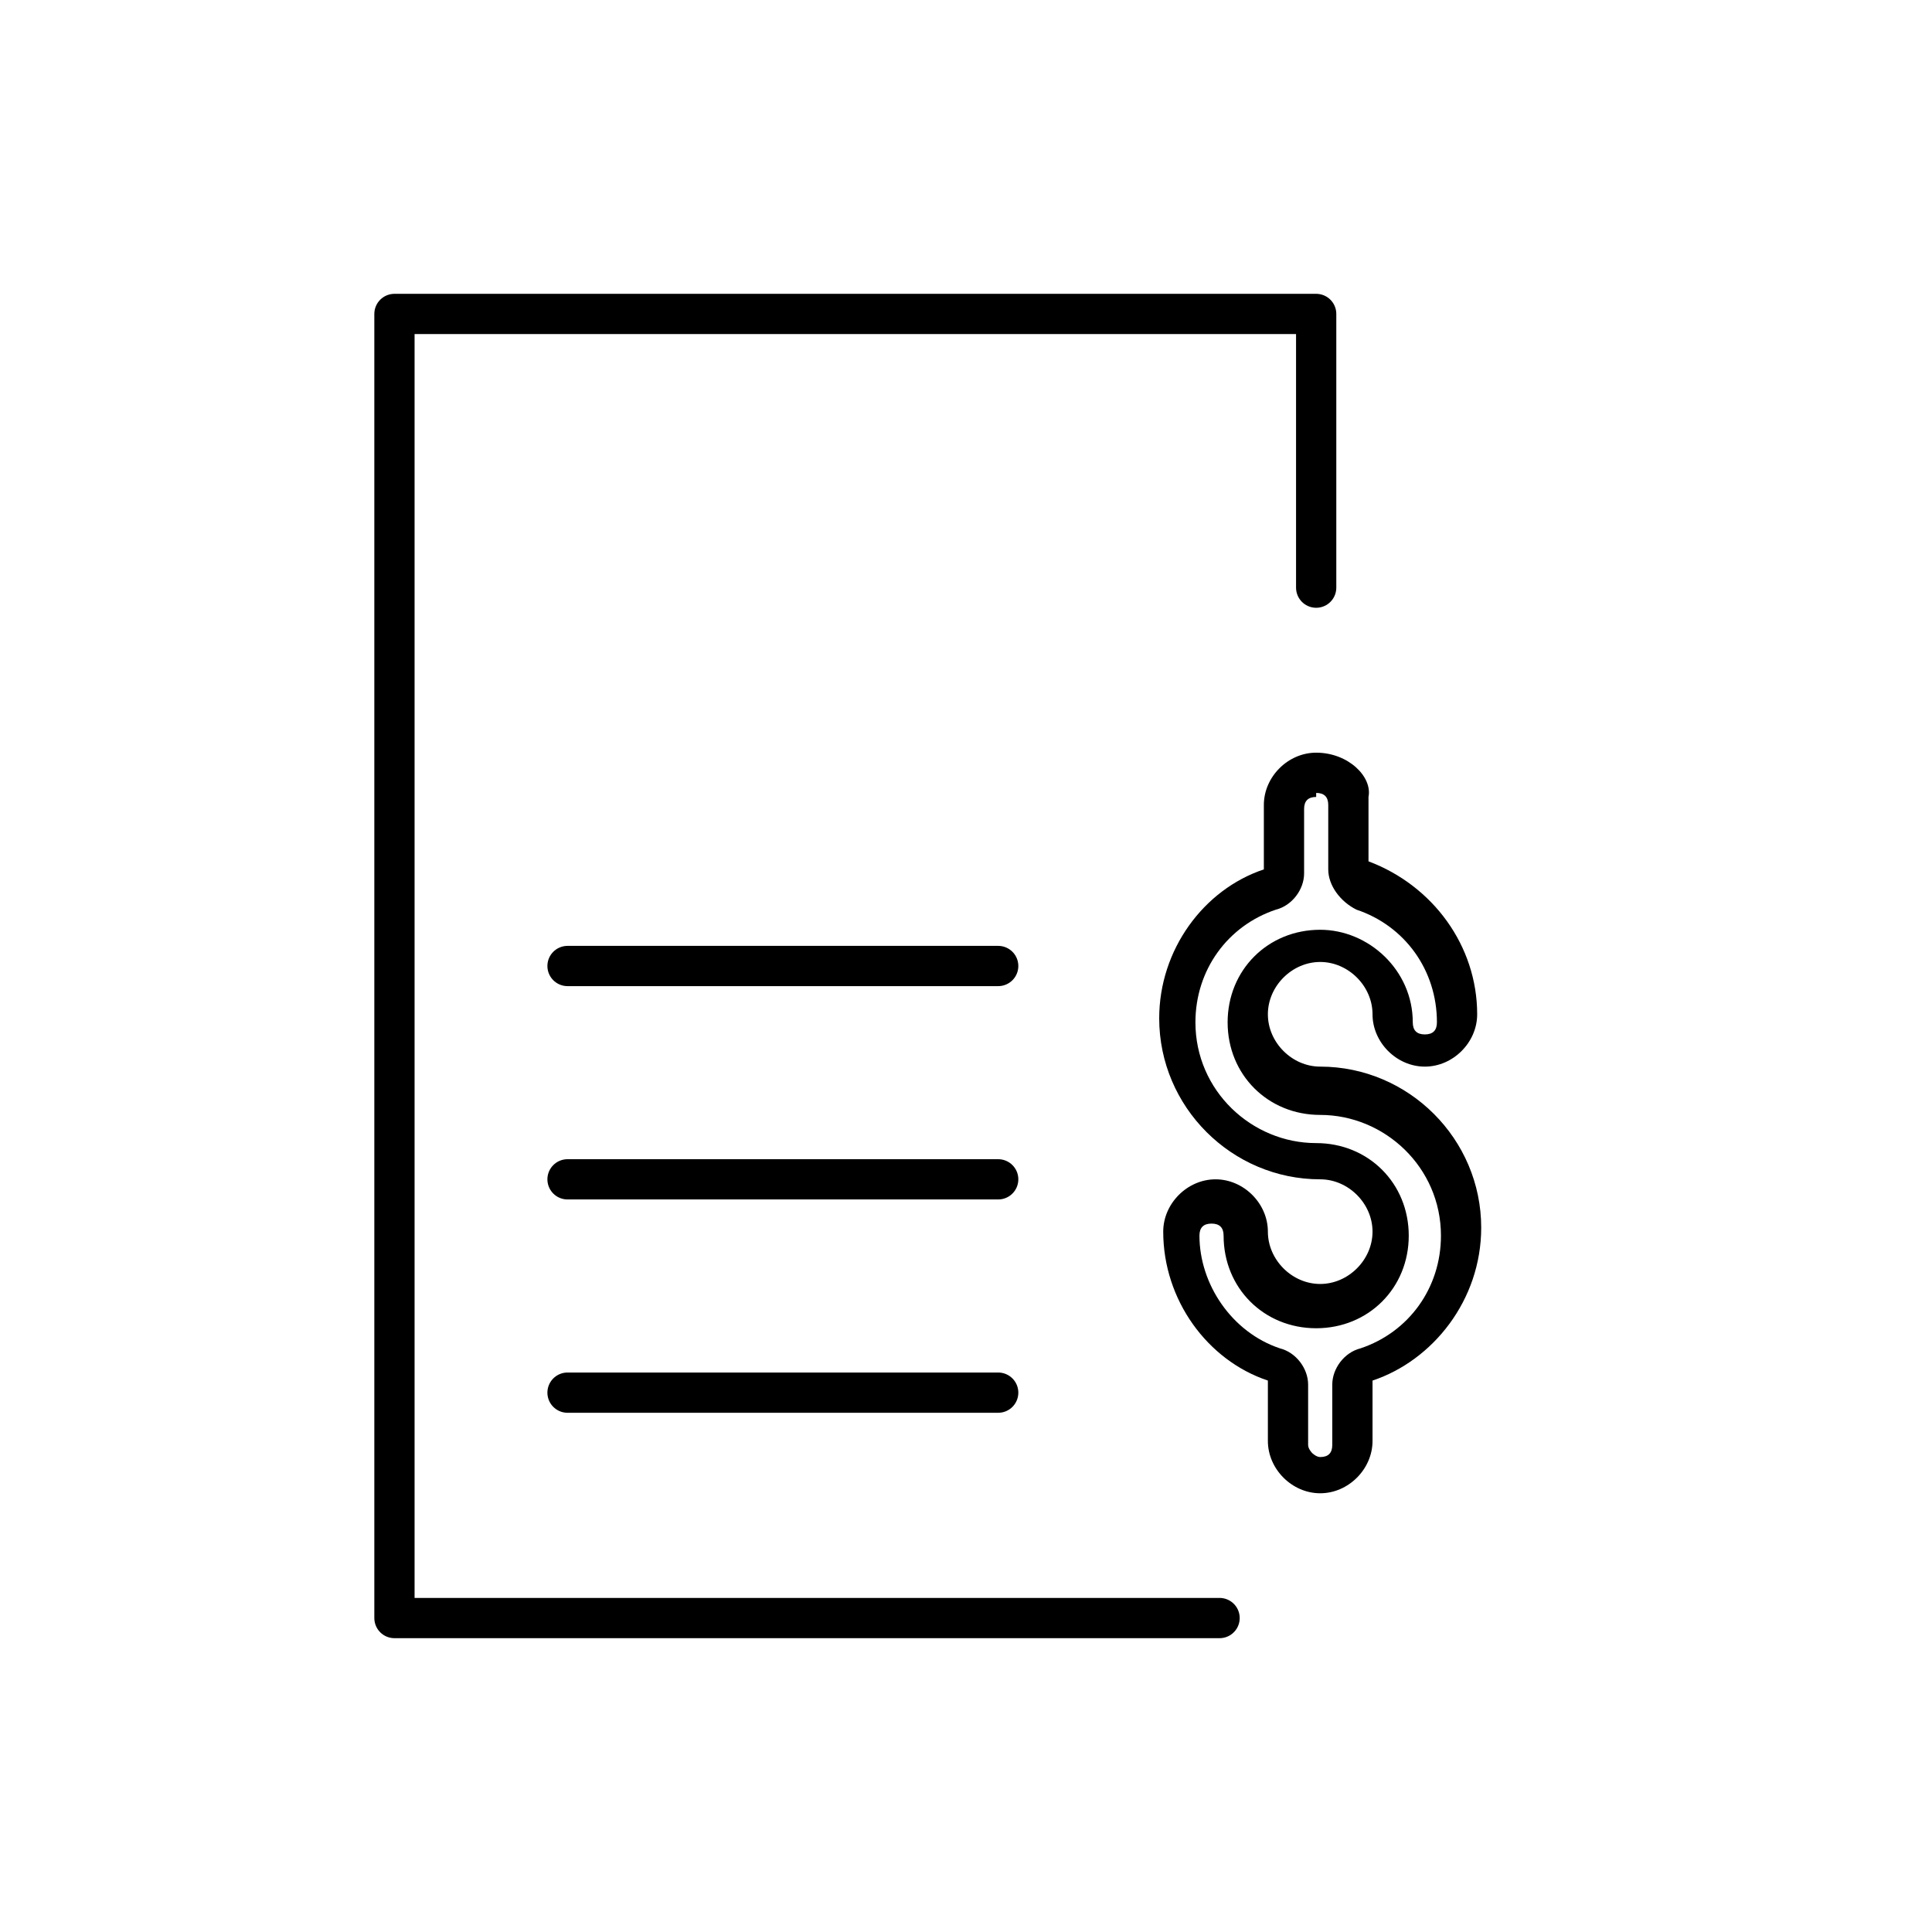
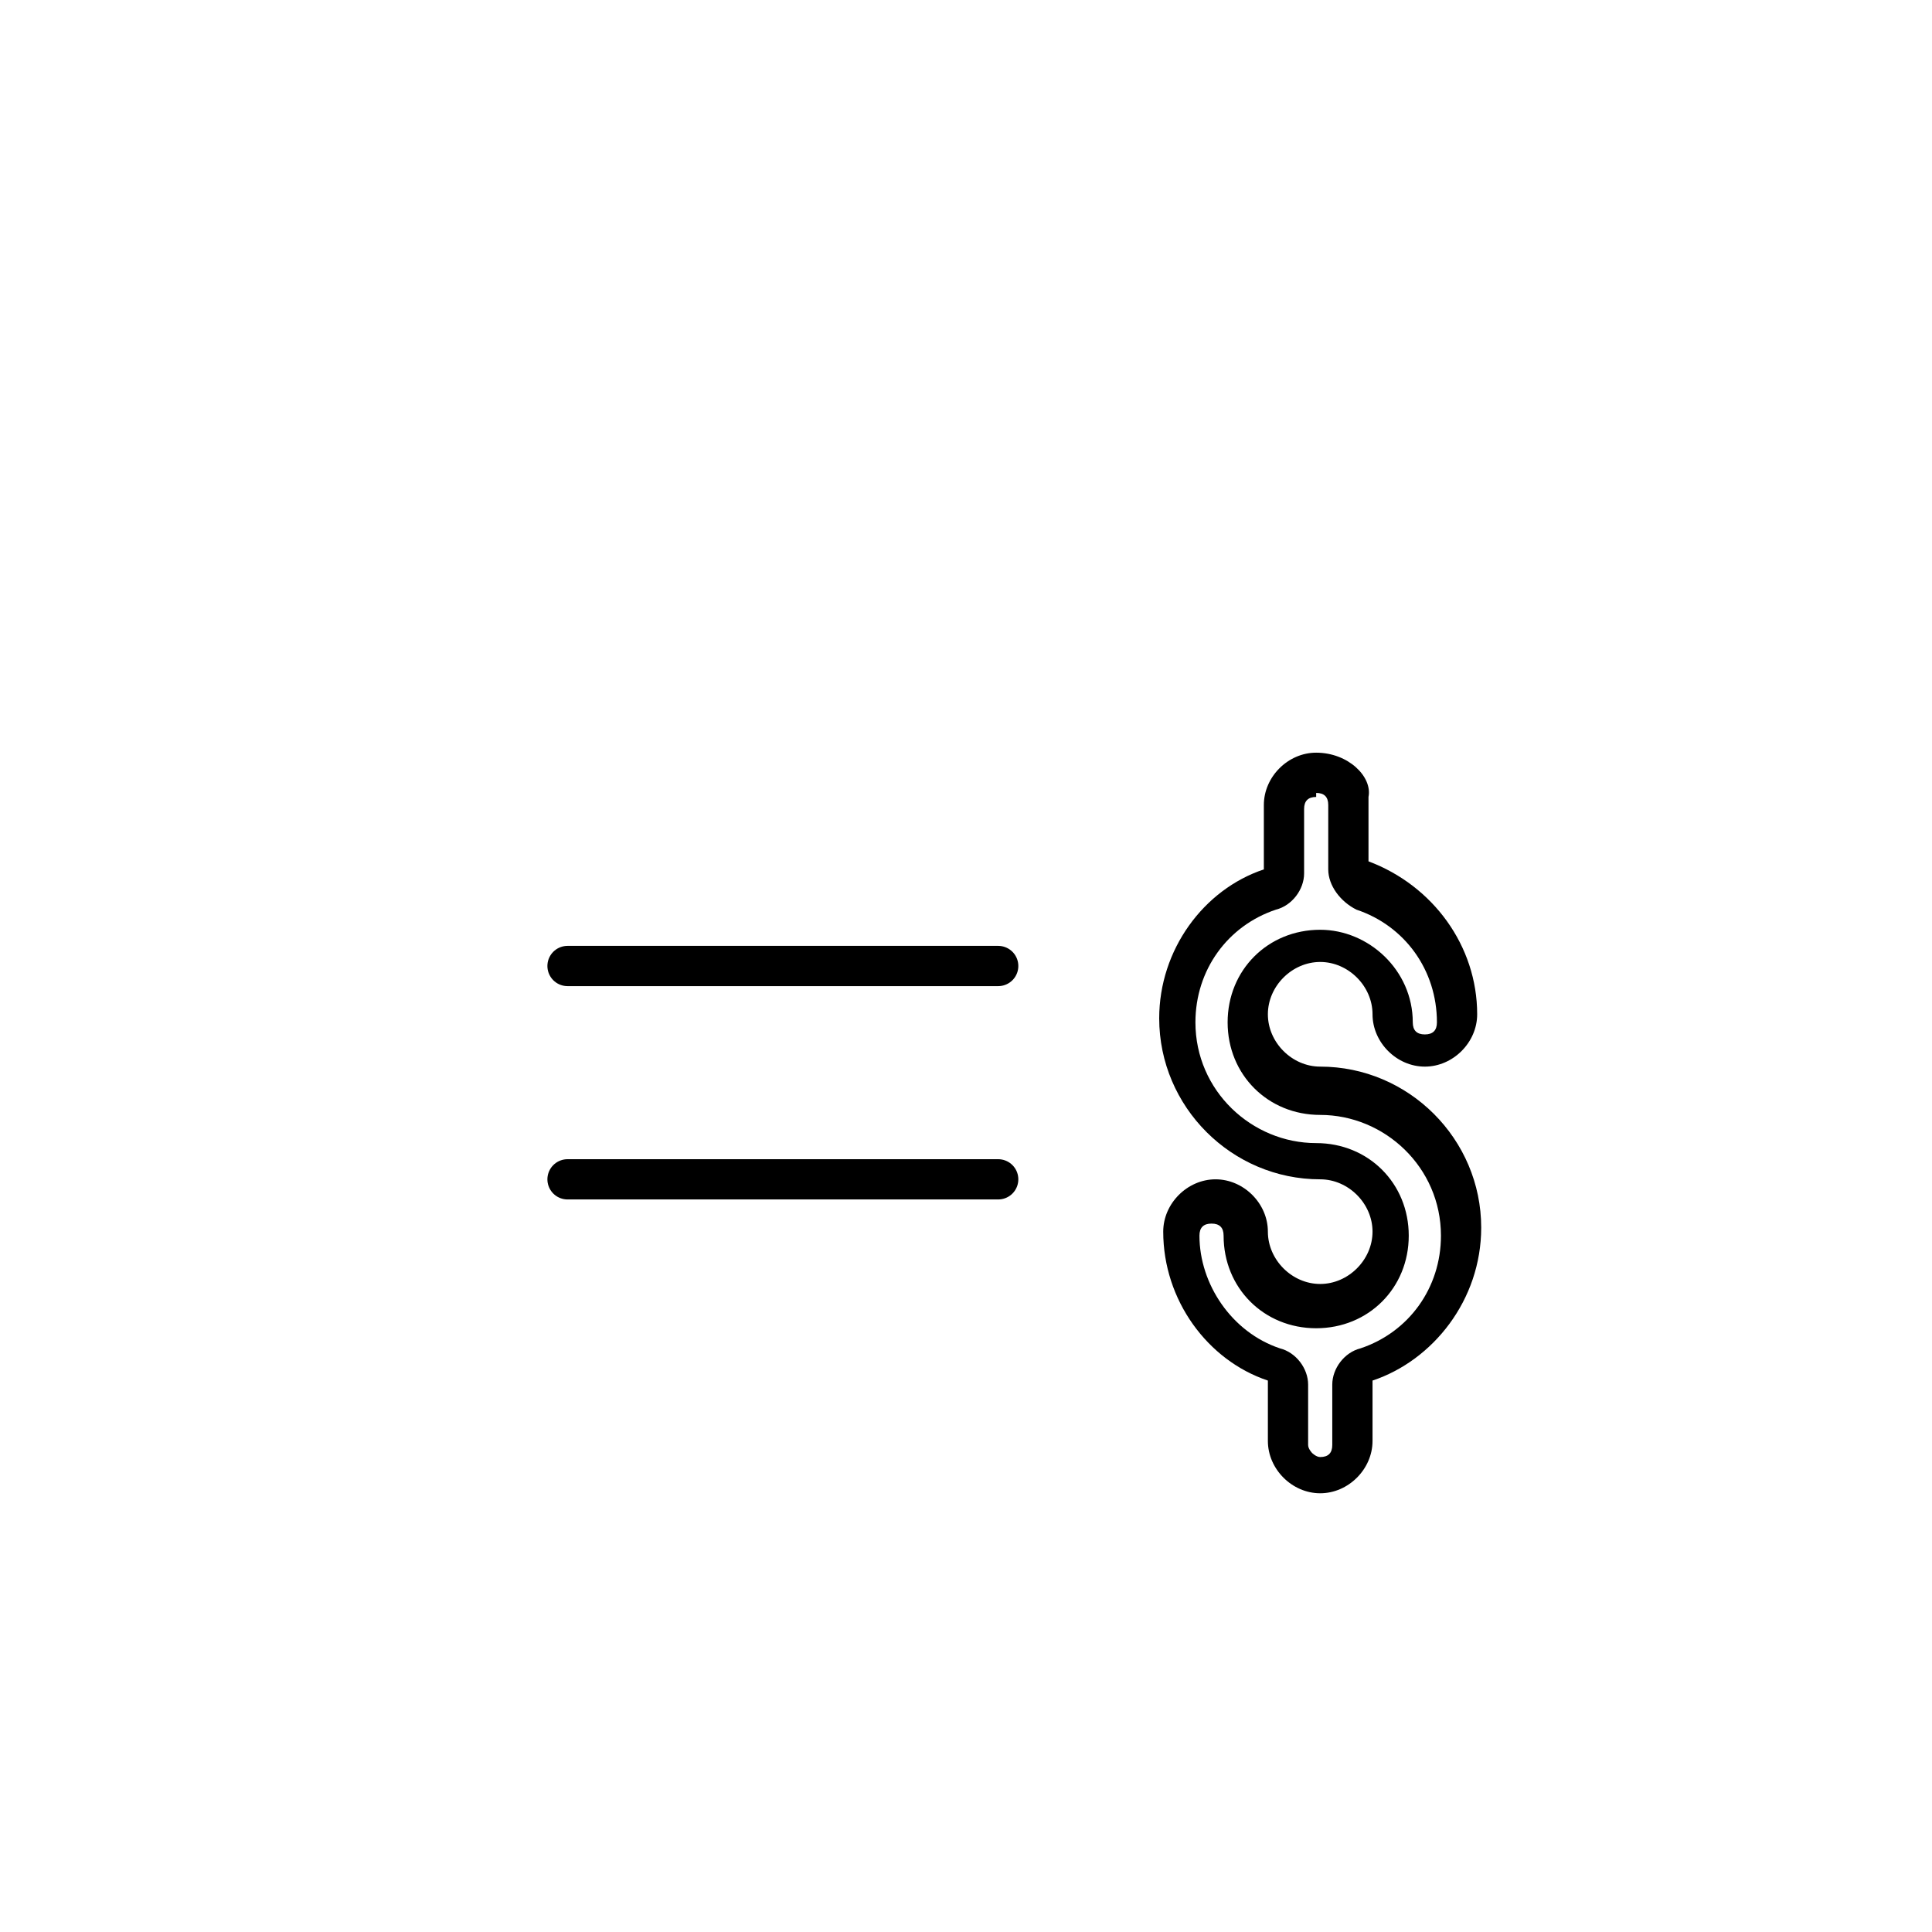
<svg xmlns="http://www.w3.org/2000/svg" version="1.1" id="Layer_1" x="0px" y="0px" viewBox="0 0 48 48" style="enable-background:new 0 0 48 48;" xml:space="preserve">
  <style type="text/css">
	.st0{fill:none;stroke:#000000;stroke-linecap:round;stroke-linejoin:round;stroke-miterlimit:133.333;}
	
		.st1{fill-rule:evenodd;clip-rule:evenodd;fill:none;stroke:#000000;stroke-linecap:round;stroke-linejoin:round;stroke-miterlimit:10;}
	.st2{fill:none;stroke:#000000;stroke-linecap:round;stroke-miterlimit:10;}
	.st3{fill:none;stroke:#000000;stroke-linecap:round;stroke-miterlimit:133.333;}
	.st4{fill:none;stroke:#000000;stroke-miterlimit:10;}
	.st5{fill:none;stroke:#010101;stroke-linecap:round;stroke-miterlimit:10;}
</style>
  <g>
    <g>
      <path d="M32.7,18.7l0,1c0.2,0,0.3,0.1,0.3,0.3l0,1.6c0,0.4,0.3,0.8,0.7,1c1.2,0.4,2,1.5,2,2.8c0,0.2-0.1,0.3-0.3,0.3    c-0.2,0-0.3-0.1-0.3-0.3c0-1.3-1.1-2.3-2.3-2.3c-1.3,0-2.3,1-2.3,2.3c0,1.3,1,2.3,2.3,2.3c1.6,0,3,1.3,3,3c0,1.3-0.8,2.4-2,2.8    c-0.4,0.1-0.7,0.5-0.7,0.9l0,1.5c0,0.2-0.1,0.3-0.3,0.3c-0.1,0-0.2-0.1-0.2-0.1c0,0-0.1-0.1-0.1-0.2l0-1.5c0-0.4-0.3-0.8-0.7-0.9    c-1.2-0.4-2-1.6-2-2.8c0-0.2,0.1-0.3,0.3-0.3c0.2,0,0.3,0.1,0.3,0.3c0,1.3,1,2.3,2.3,2.3s2.3-1,2.3-2.3c0-1.3-1-2.3-2.3-2.3    c-1.6,0-3-1.3-3-3c0-1.3,0.8-2.4,2-2.8c0.4-0.1,0.7-0.5,0.7-0.9l0-1.6c0-0.2,0.1-0.3,0.3-0.3V18.7 M32.7,18.7    c-0.7,0-1.3,0.6-1.3,1.3l0,1.6c-1.5,0.5-2.6,2-2.6,3.7c0,2.2,1.8,4,4,4c0.7,0,1.3,0.6,1.3,1.3c0,0.7-0.6,1.3-1.3,1.3    c-0.7,0-1.3-0.6-1.3-1.3s-0.6-1.3-1.3-1.3c-0.7,0-1.3,0.6-1.3,1.3c0,1.7,1.1,3.2,2.6,3.7l0,1.5c0,0.7,0.6,1.3,1.3,1.3c0,0,0,0,0,0    c0.7,0,1.3-0.6,1.3-1.3l0-1.5c1.5-0.5,2.7-2,2.7-3.8c0-2.2-1.8-4-4-4c-0.7,0-1.3-0.6-1.3-1.3c0-0.7,0.6-1.3,1.3-1.3    c0.7,0,1.3,0.6,1.3,1.3v0c0,0.7,0.6,1.3,1.3,1.3c0.7,0,1.3-0.6,1.3-1.3c0-1.7-1.1-3.2-2.7-3.8l0-1.6    C34.1,19.3,33.5,18.7,32.7,18.7C32.7,18.7,32.7,18.7,32.7,18.7L32.7,18.7z" />
    </g>
    <line class="st1" x1="14.1" y1="24" x2="24.8" y2="24" />
    <line class="st1" x1="14.1" y1="29.3" x2="24.8" y2="29.3" />
-     <line class="st1" x1="14.1" y1="34.6" x2="24.8" y2="34.6" />
-     <polyline class="st1" points="32.7,14.6 32.7,7.8 9.8,7.8 9.8,40.2 30.3,40.2  " />
  </g>
</svg>